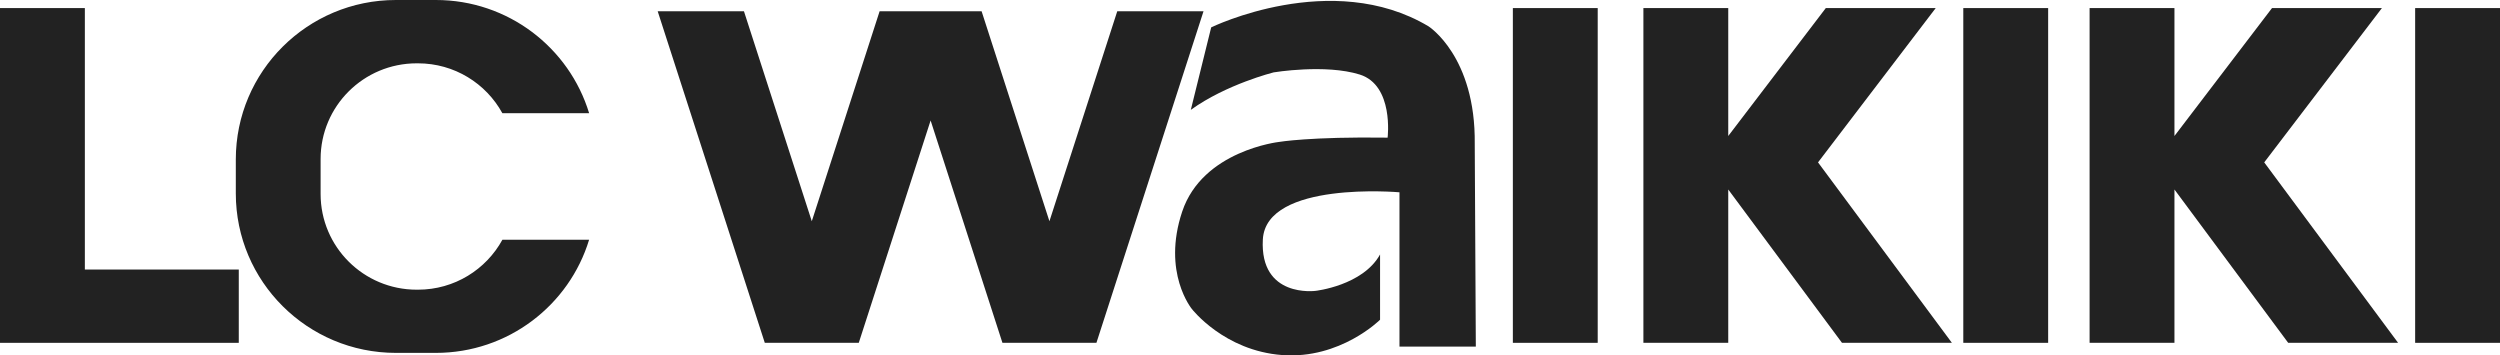
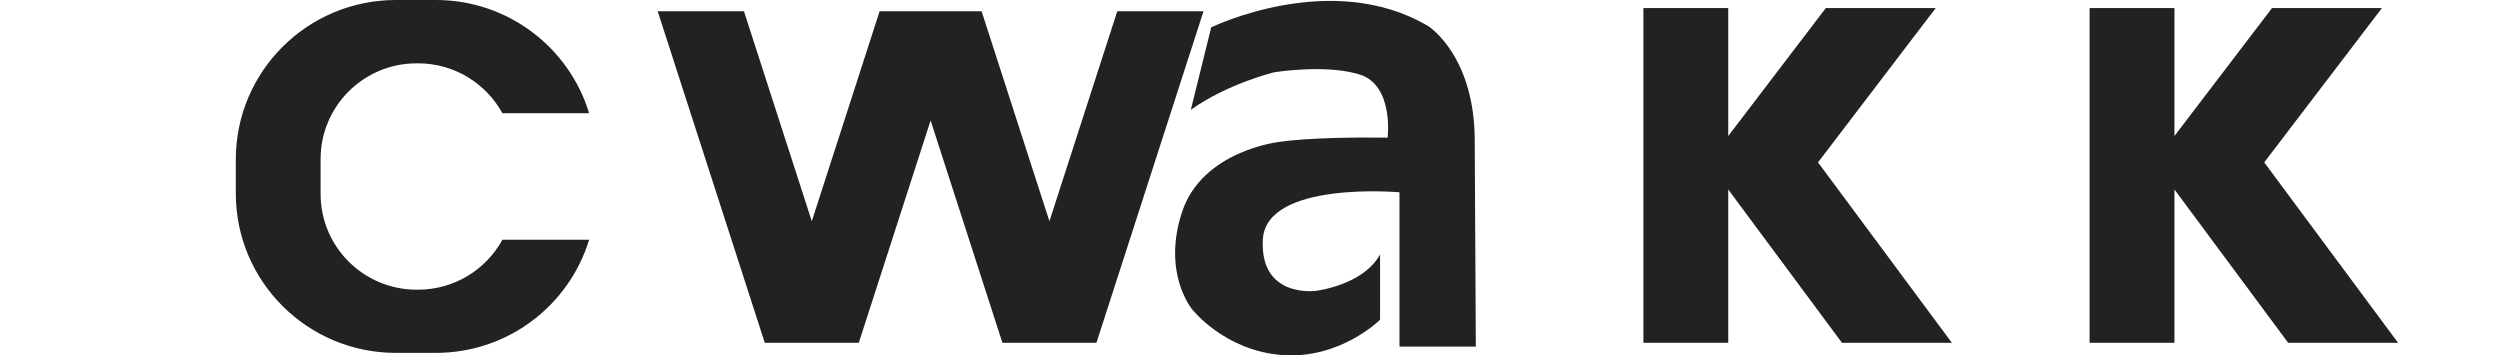
<svg xmlns="http://www.w3.org/2000/svg" version="1.1" id="katman_1" x="0px" y="0px" width="204px" height="29px" viewBox="0 0 204 29" style="enable-background:new 0 0 204 29;" xml:space="preserve">
  <g>
-     <rect x="123.449" y="0.659" style="fill:#222222;" width="6.924" height="27.316" />
    <polygon style="fill:#222222;" points="98.207,0.92 89.468,27.975 81.799,27.975 75.938,9.831 70.076,27.975 62.407,27.975    53.668,0.92 60.707,0.92 66.242,18.053 71.776,0.92 80.099,0.92 85.633,18.053 91.168,0.92  " />
-     <polygon style="fill:#222222;" points="0,0.659 6.924,0.659 6.924,21.994 19.484,21.994 19.484,27.975 6.924,27.975 0,27.975    0,21.994  " />
    <polygon style="fill:#222222;" points="141.025,15.463 141.025,27.975 134.101,27.975 134.101,0.659 141.025,0.659 141.025,11.097    148.986,0.659 157.954,0.659 148.351,13.25 159.275,27.975 150.307,27.975  " />
-     <rect x="160.205" y="0.659" style="fill:#222222;" width="6.924" height="27.316" />
    <polygon style="fill:#222222;" points="177.435,15.463 177.435,27.975 170.511,27.975 170.511,0.659 177.435,0.659 177.435,11.097    185.396,0.659 194.364,0.659 184.761,13.25 195.685,27.975 186.717,27.975  " />
-     <rect x="197.076" y="0.659" style="fill:#222222;" width="6.924" height="27.316" />
    <path style="fill-rule:evenodd;clip-rule:evenodd;fill:#222222;" d="M19.242,13.008C19.242,5.824,25.091,0,32.306,0h3.259   c5.898,0,10.882,3.891,12.507,9.235h-7.08c-1.33-2.424-3.914-4.068-6.883-4.068h-0.108c-4.329,0-7.839,3.494-7.839,7.805v2.861   c0,4.31,3.509,7.805,7.839,7.805h0.108c2.974,0,5.56-1.648,6.889-4.078h7.074c-1.624,5.344-6.609,9.235-12.507,9.235h-3.259   c-7.215,0-13.064-5.824-13.064-13.008V13.008z" />
    <path style="fill-rule:evenodd;clip-rule:evenodd;fill:#222222;" d="M98.833,2.234c0,0,9.829-4.801,17.731-0.088   c0,0,3.863,2.444,3.775,9.611l0.088,16.524h-6.23v-12.59c0,0-10.885-0.964-11.149,3.846c-0.264,4.81,4.303,4.197,4.303,4.197   s3.854-0.429,5.262-2.97v5.327c0,0-3.238,3.233-7.981,2.882c-4.743-0.35-7.374-3.759-7.374-3.759s-2.455-2.961-0.792-7.946   c1.663-4.985,7.902-5.686,7.902-5.686s2.543-0.438,8.861-0.35c0,0,0.528-4.275-2.279-5.151c-2.807-0.876-7.022-0.175-7.022-0.175   s-3.854,0.964-6.758,3.058L98.833,2.234z" />
  </g>
</svg>